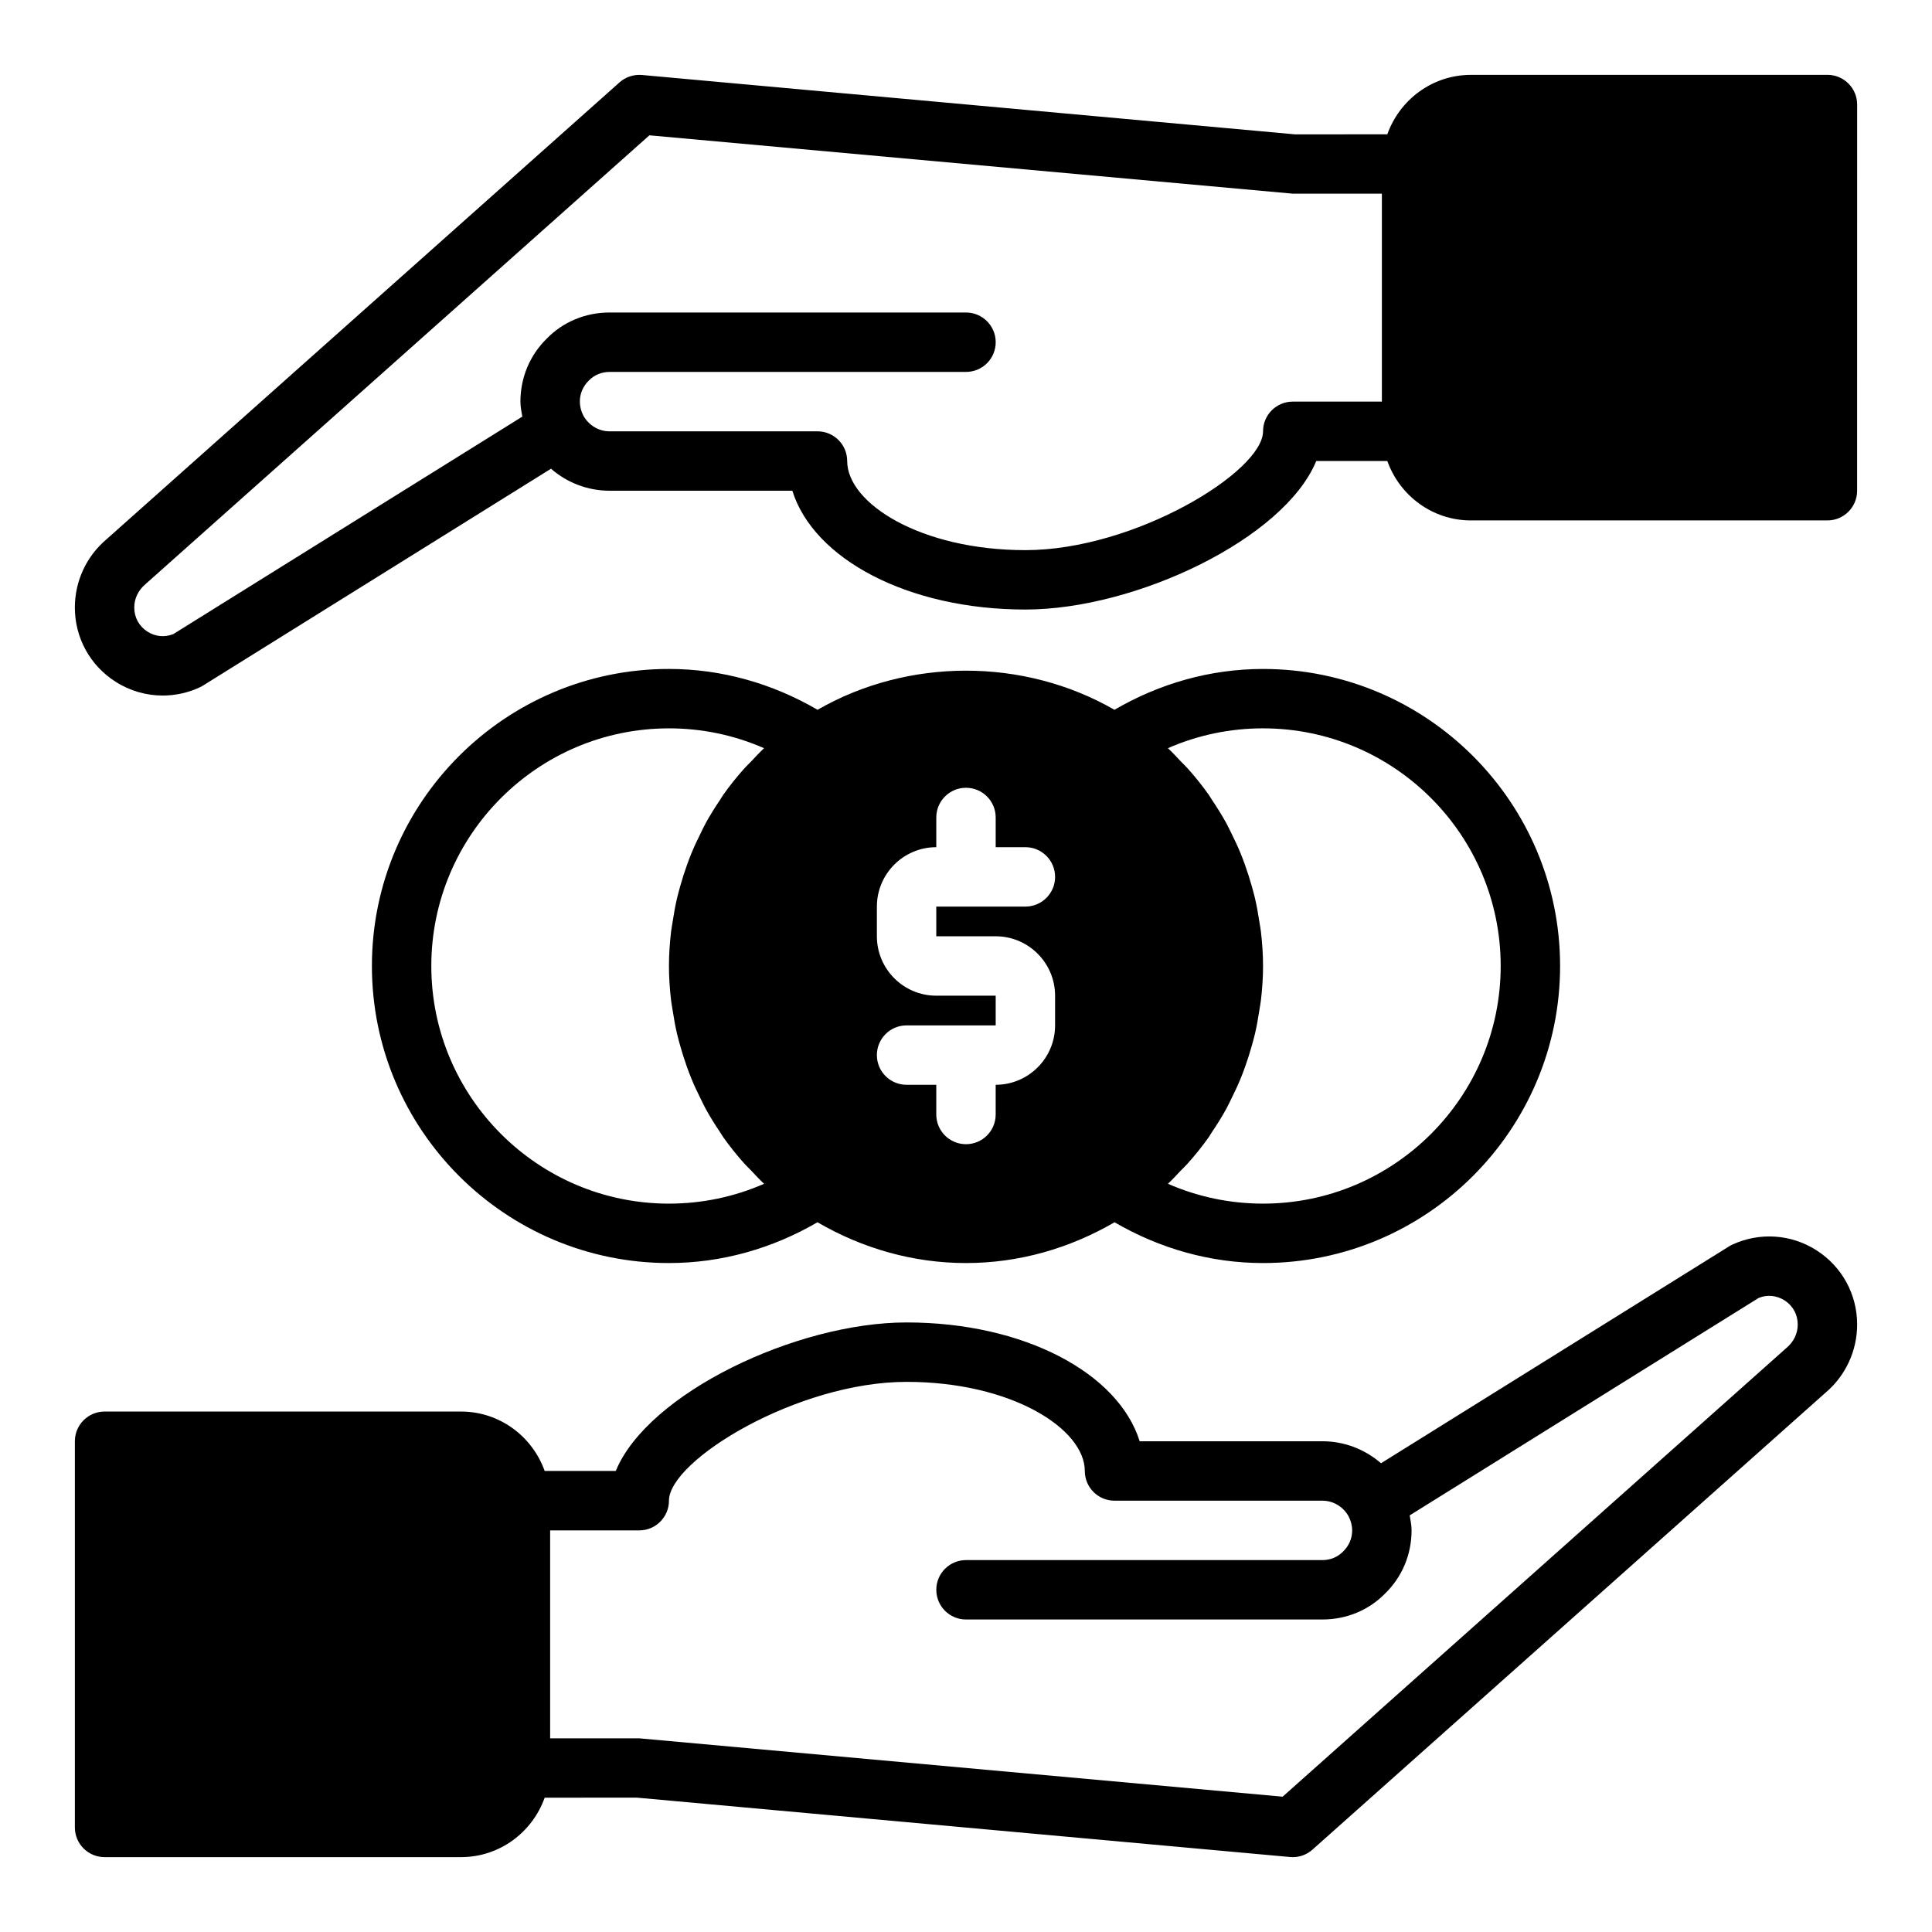
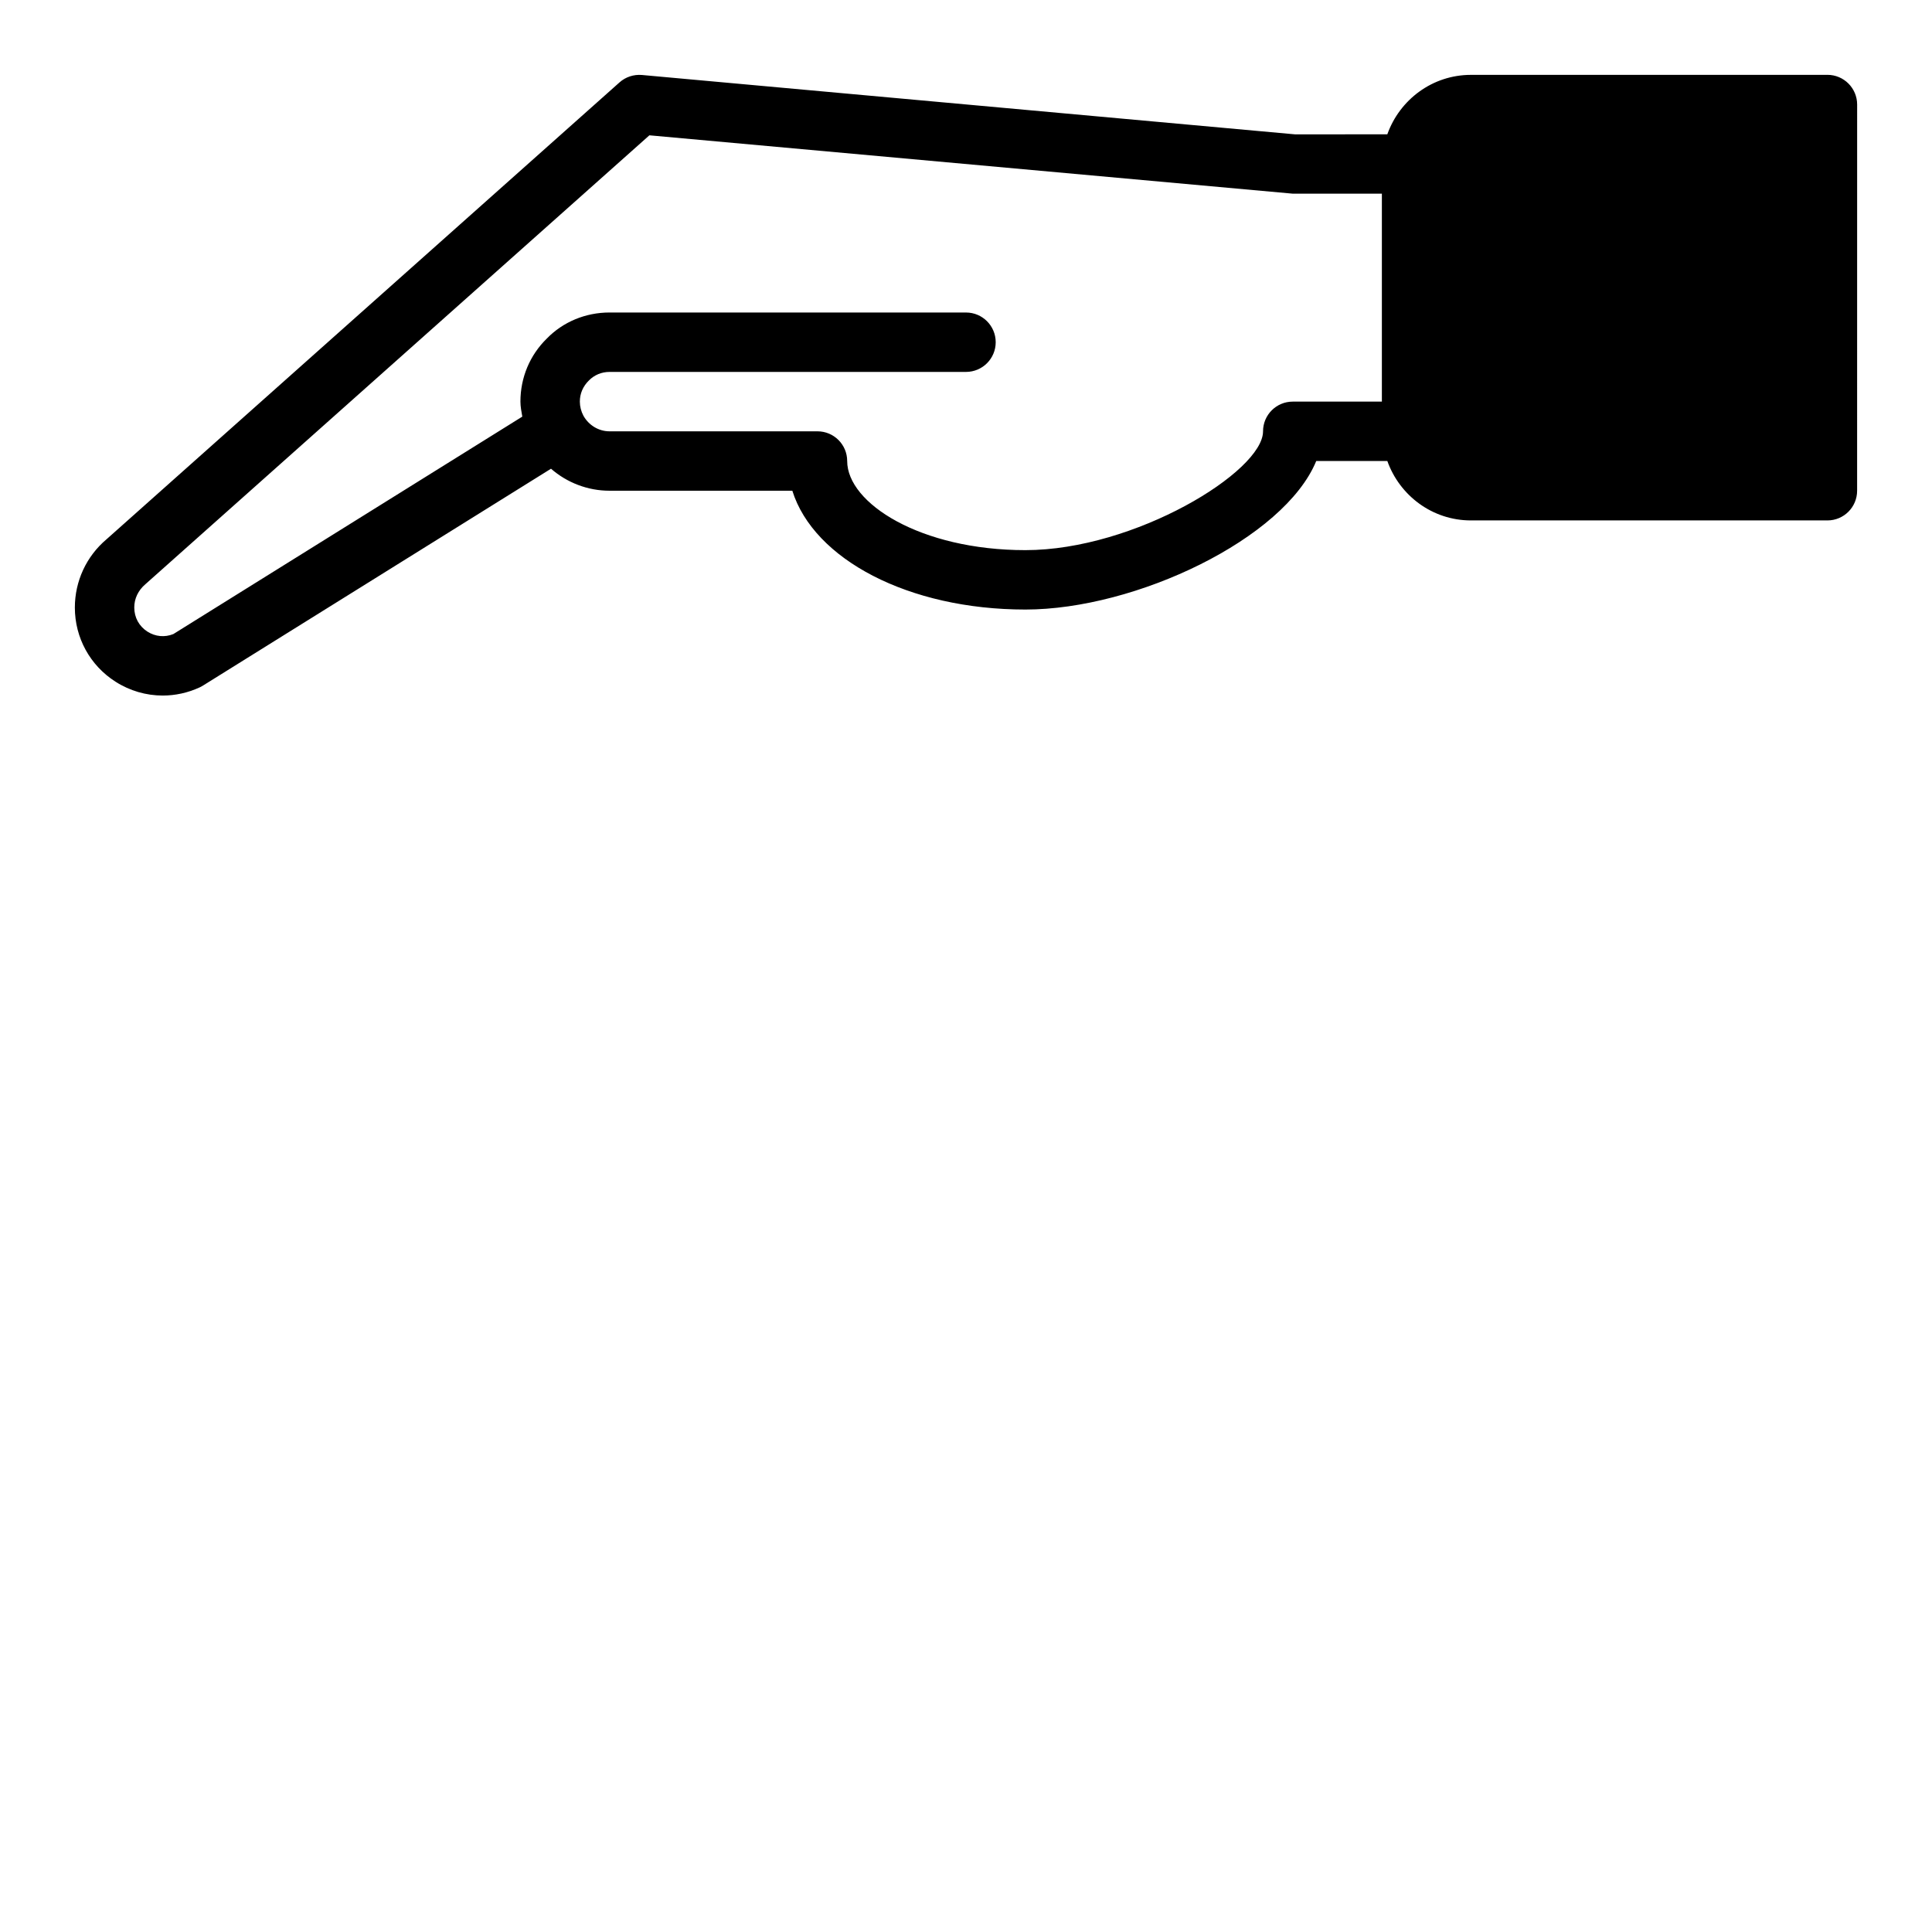
<svg xmlns="http://www.w3.org/2000/svg" fill="#000000" width="800px" height="800px" version="1.1" viewBox="144 144 512 512">
  <g>
-     <path d="m625.41 475.35c-6.723-4.301-15.074-4.863-22.328-1.516-0.297 0.137-0.582 0.293-0.855 0.465l-92.246 57.477c-4.246-3.695-9.73-5.828-15.516-5.828h-48.438c-5.684-18.172-30.781-31.488-61.77-31.488-29.223 0-68.598 18.758-77.07 39.359h-18.844c-3.262-9.145-11.918-15.742-22.164-15.742h-94.465c-4.348 0-7.871 3.523-7.871 7.871v102.34c0 4.348 3.523 7.871 7.871 7.871h94.461c10.25 0 18.91-6.606 22.168-15.75l24.355-0.023 173.18 15.742c0.238 0.023 0.473 0.035 0.711 0.035 1.922 0 3.789-0.703 5.234-1.996l135.96-121.09c5.324-4.504 8.379-11.086 8.379-18.086 0-7.988-4.019-15.332-10.754-19.633zm-7.941 25.828-133.56 118.96-170.5-15.465h-23.617v-55.105h23.617c4.348 0 7.871-3.523 7.871-7.871 0-10.676 33.996-31.488 62.977-31.488 27.836 0 47.23 12.445 47.23 23.617 0 4.348 3.523 7.871 7.871 7.871h55.105c2.863 0 5.516 1.59 6.93 4.152 0.609 1.141 0.945 2.457 0.945 3.719 0 2.098-0.805 4.039-2.406 5.606-1.426 1.465-3.367 2.266-5.469 2.266h-94.461c-4.348 0-7.871 3.523-7.871 7.871s3.523 7.871 7.871 7.871h94.465c6.379 0 12.324-2.496 16.598-6.879 4.523-4.41 7.016-10.355 7.016-16.734 0-1.34-0.27-2.66-0.496-3.981l92.477-57.621c2.281-0.926 4.754-0.688 6.867 0.648 2.219 1.422 3.488 3.742 3.488 6.398 0 2.328-1.02 4.531-2.949 6.168z" />
    <path d="m628.29 163.84h-94.465c-10.25 0-18.91 6.606-22.168 15.75l-24.355 0.023-173.18-15.742c-2.164-0.184-4.324 0.512-5.945 1.965l-135.96 121.09c-5.324 4.504-8.379 11.086-8.379 18.086 0 7.992 4.019 15.332 10.754 19.633 3.82 2.445 8.164 3.684 12.531 3.684 3.324 0 6.664-0.719 9.797-2.168 0.297-0.137 0.582-0.293 0.855-0.465l92.246-57.48c4.25 3.703 9.734 5.832 15.516 5.832h48.438c5.684 18.172 30.781 31.488 61.77 31.488 29.223 0 68.598-18.758 77.07-39.359h18.844c3.262 9.145 11.914 15.742 22.164 15.742h94.461c4.348 0 7.871-3.523 7.871-7.871l0.008-102.34c0-4.348-3.527-7.875-7.871-7.875zm-141.7 86.594c-4.348 0-7.871 3.523-7.871 7.871 0 10.676-33.996 31.488-62.977 31.488-27.836 0-47.23-12.445-47.23-23.617 0-4.348-3.523-7.871-7.871-7.871h-55.105c-2.856 0-5.5-1.586-6.926-4.137-0.609-1.145-0.945-2.465-0.945-3.734 0-2.098 0.805-4.039 2.406-5.606 1.426-1.461 3.363-2.266 5.465-2.266h94.465c4.348 0 7.871-3.523 7.871-7.871s-3.523-7.871-7.871-7.871l-94.465-0.004c-6.379 0-12.324 2.496-16.598 6.879-4.523 4.414-7.019 10.359-7.019 16.738 0 1.34 0.27 2.656 0.496 3.977l-92.477 57.625c-2.289 0.922-4.762 0.688-6.867-0.648-2.215-1.422-3.488-3.742-3.488-6.398 0-2.328 1.023-4.531 2.953-6.168l133.56-118.96 170.5 15.465h23.617v55.105z" />
-     <path d="m321.28 478.72c13.957 0 27.402-3.848 39.359-10.809 11.957 6.961 25.406 10.809 39.363 10.809 13.961 0 27.41-3.852 39.363-10.805 11.953 6.957 25.398 10.805 39.355 10.805 43.406 0 78.719-35.312 78.719-78.719s-35.312-78.719-78.719-78.719c-13.965 0-27.422 3.852-39.383 10.82-24-13.828-54.699-13.816-78.676 0-11.965-6.973-25.418-10.824-39.383-10.824-43.406 0-78.719 35.312-78.719 78.719 0 43.41 35.312 78.723 78.719 78.723zm157.44-141.7c34.723 0 62.977 28.25 62.977 62.977 0 34.723-28.25 62.977-62.977 62.977-8.762 0-17.309-1.797-25.203-5.262 1.199-1.109 2.281-2.316 3.402-3.492 0.609-0.637 1.258-1.234 1.844-1.891 1.98-2.219 3.84-4.527 5.547-6.941 0.297-0.422 0.539-0.875 0.828-1.305 1.375-2.031 2.672-4.106 3.852-6.254 0.488-0.887 0.906-1.801 1.355-2.707 0.879-1.762 1.715-3.539 2.461-5.363 0.422-1.031 0.805-2.074 1.184-3.125 0.645-1.797 1.219-3.613 1.734-5.457 0.297-1.066 0.598-2.129 0.852-3.207 0.469-1.992 0.82-4.008 1.133-6.043 0.145-0.953 0.336-1.887 0.449-2.848 0.348-2.996 0.562-6.023 0.562-9.082 0-3.062-0.215-6.086-0.562-9.086-0.109-0.961-0.301-1.895-0.449-2.848-0.312-2.035-0.664-4.051-1.133-6.043-0.254-1.082-0.551-2.144-0.852-3.211-0.516-1.844-1.09-3.66-1.734-5.453-0.379-1.051-0.762-2.094-1.184-3.129-0.742-1.82-1.574-3.59-2.453-5.348-0.453-0.91-0.875-1.832-1.367-2.727-1.168-2.129-2.453-4.188-3.816-6.199-0.301-0.445-0.555-0.918-0.863-1.355-1.707-2.41-3.562-4.719-5.539-6.934-0.586-0.656-1.238-1.254-1.848-1.895-1.121-1.176-2.207-2.383-3.406-3.492 7.898-3.461 16.445-5.258 25.207-5.258zm-86.594 70.848c-8.684 0-15.742-7.062-15.742-15.742v-7.871c0-8.684 7.062-15.742 15.742-15.742v-7.871c0-4.348 3.523-7.871 7.871-7.871s7.871 3.523 7.871 7.871v7.871h7.871c4.348 0 7.871 3.523 7.871 7.871 0 4.348-3.523 7.871-7.871 7.871h-23.617v7.871h15.742c8.684 0 15.742 7.062 15.742 15.742v7.871c0 8.684-7.062 15.742-15.742 15.742v7.871c0 4.348-3.523 7.871-7.871 7.871-4.348 0-7.871-3.523-7.871-7.871v-7.871h-7.871c-4.348 0-7.871-3.523-7.871-7.871 0-4.348 3.523-7.871 7.871-7.871h23.617v-7.871zm-70.848-70.848c8.762 0 17.309 1.797 25.203 5.262-1.199 1.109-2.281 2.316-3.402 3.492-0.609 0.637-1.258 1.234-1.844 1.891-1.98 2.219-3.84 4.527-5.547 6.941-0.297 0.422-0.539 0.875-0.828 1.305-1.375 2.031-2.672 4.106-3.852 6.254-0.488 0.887-0.906 1.801-1.355 2.707-0.879 1.762-1.715 3.539-2.461 5.363-0.422 1.031-0.805 2.074-1.184 3.125-0.645 1.797-1.219 3.613-1.734 5.457-0.297 1.066-0.598 2.129-0.852 3.207-0.469 1.992-0.82 4.008-1.133 6.043-0.145 0.953-0.336 1.887-0.449 2.848-0.348 2.992-0.562 6.019-0.562 9.082s0.215 6.086 0.562 9.086c0.109 0.961 0.301 1.895 0.449 2.848 0.312 2.035 0.664 4.051 1.133 6.043 0.254 1.082 0.551 2.144 0.852 3.211 0.516 1.844 1.09 3.66 1.734 5.453 0.379 1.051 0.762 2.094 1.184 3.129 0.742 1.82 1.574 3.59 2.453 5.348 0.453 0.91 0.875 1.832 1.367 2.727 1.168 2.129 2.453 4.188 3.816 6.199 0.301 0.445 0.555 0.918 0.863 1.355 1.707 2.41 3.562 4.719 5.539 6.934 0.586 0.656 1.238 1.254 1.848 1.895 1.121 1.176 2.207 2.383 3.406 3.492-7.898 3.457-16.445 5.258-25.207 5.258-34.723 0-62.977-28.25-62.977-62.977s28.254-62.977 62.977-62.977z" />
  </g>
</svg>